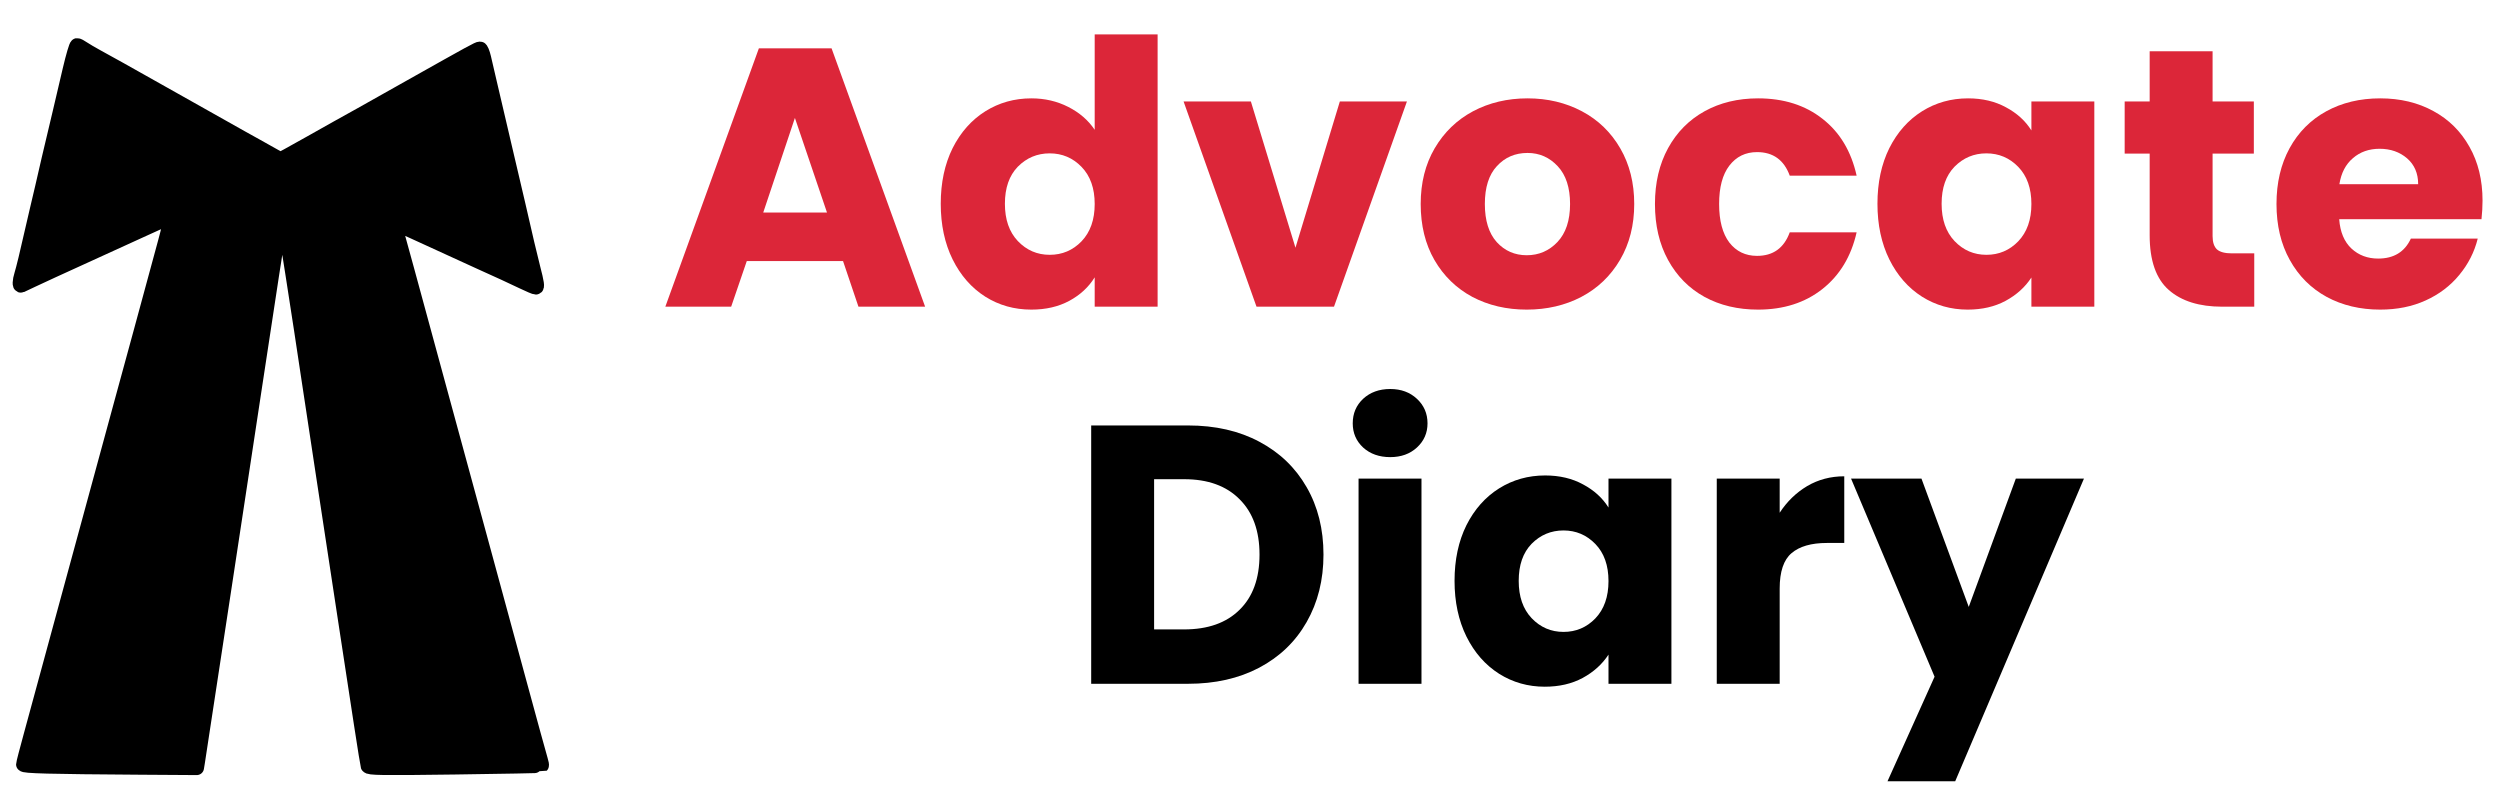
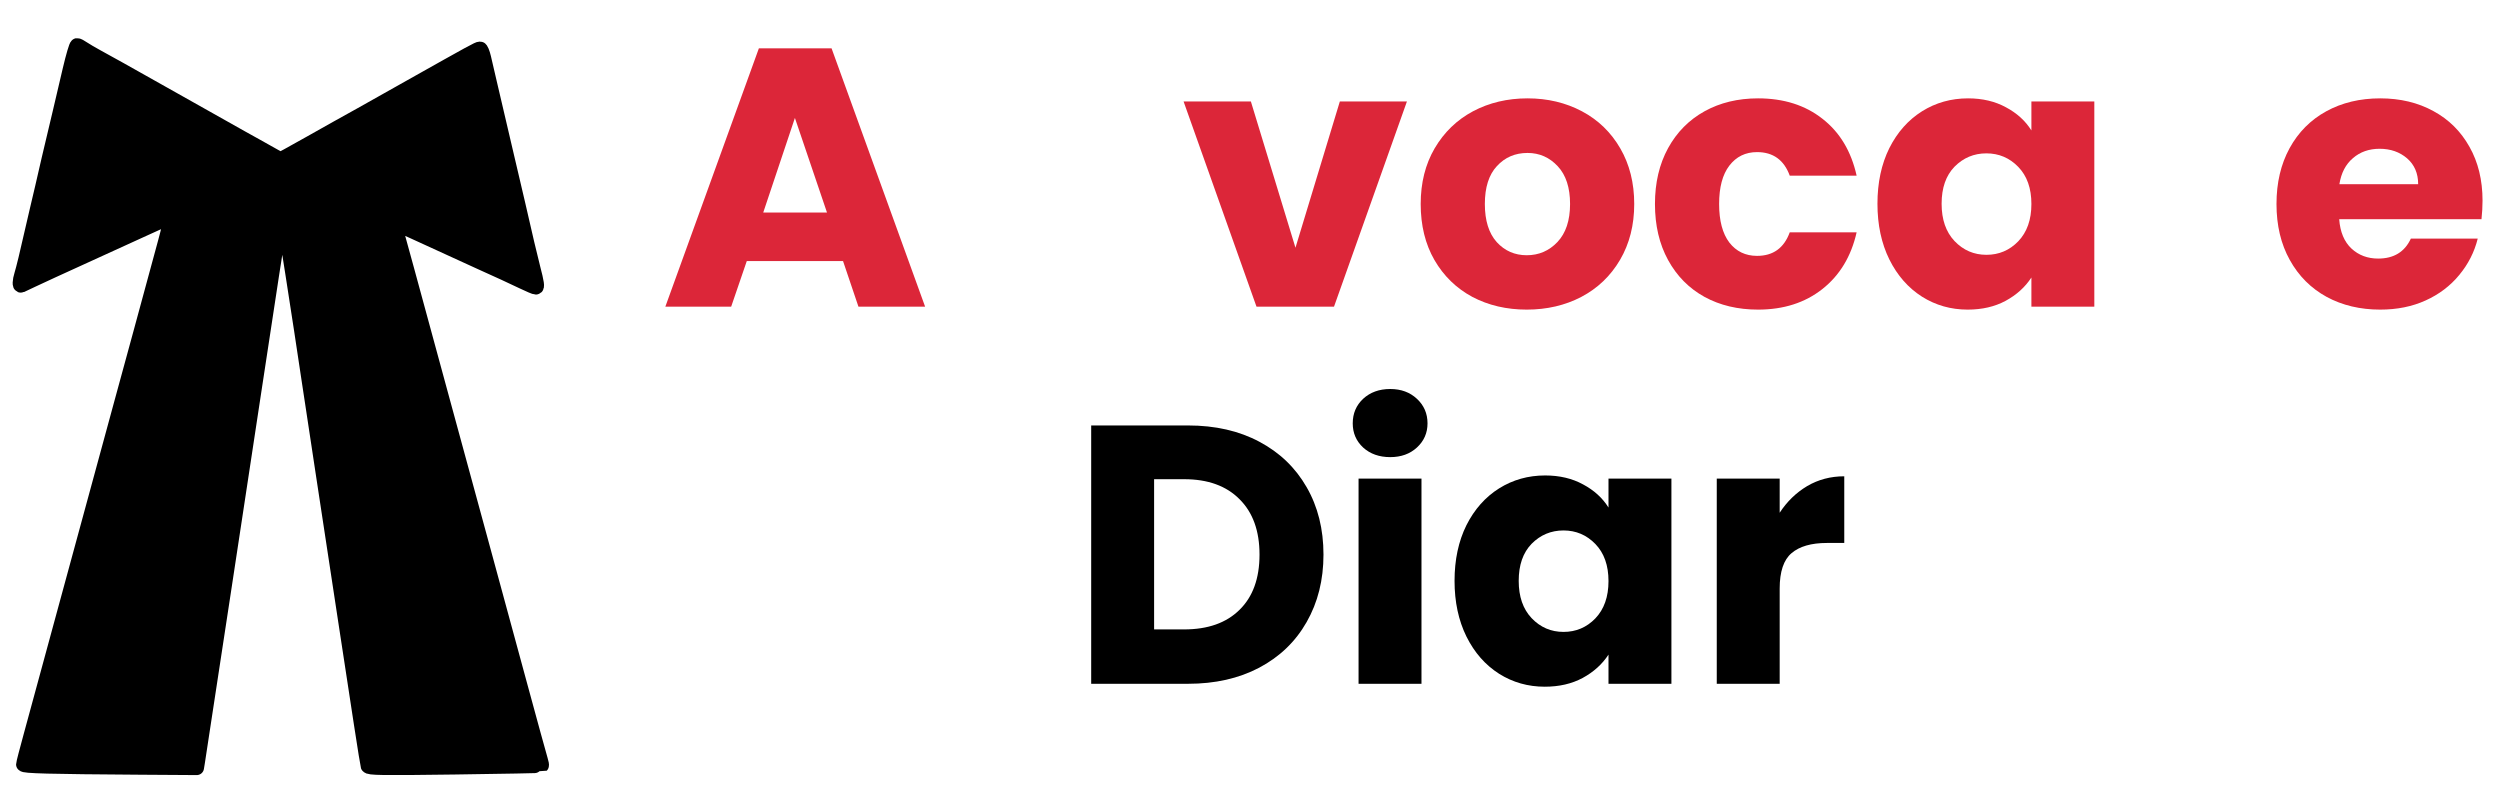
<svg xmlns="http://www.w3.org/2000/svg" width="250" zoomAndPan="magnify" viewBox="0 0 187.5 60" height="80" preserveAspectRatio="xMidYMid meet" version="1.0">
  <defs>
    <g />
    <clipPath id="5500fffa91">
      <path d="M 0.949 2.836 L 41.34 2.836 L 41.34 58.188 L 0.949 58.188 Z M 0.949 2.836 " clip-rule="nonzero" />
    </clipPath>
  </defs>
  <path fill="#000000" d="M 5.785 3.379 C 5.723 3.379 5.48 4.199 5.246 5.199 C 5.012 6.203 4.676 7.625 4.504 8.363 C 3.762 11.477 3.469 12.738 3.172 14.051 C 3.105 14.328 2.934 15.078 2.781 15.711 C 2.633 16.344 2.457 17.09 2.395 17.371 C 2.07 18.824 1.73 20.227 1.617 20.574 C 1.469 21.043 1.457 21.434 1.59 21.375 C 1.645 21.352 2.02 21.172 2.426 20.98 C 2.836 20.789 3.504 20.477 3.91 20.293 C 4.316 20.105 5.809 19.426 7.227 18.777 C 8.645 18.125 10.137 17.445 10.547 17.262 C 10.953 17.074 11.609 16.777 12.008 16.598 C 12.402 16.414 12.758 16.297 12.797 16.336 C 12.832 16.371 12.648 17.195 12.383 18.164 C 12.121 19.133 11.305 22.141 10.566 24.848 C 9.832 27.551 9.141 30.082 9.031 30.469 C 8.797 31.305 6.945 38.105 4.594 46.762 C 3.656 50.203 2.637 53.957 2.324 55.102 C 2.008 56.242 1.754 57.234 1.754 57.301 C 1.754 57.434 3.629 57.484 10.539 57.531 L 14.754 57.559 L 14.82 57.145 C 14.855 56.914 14.977 56.125 15.09 55.387 C 15.199 54.648 15.344 53.699 15.41 53.277 C 15.48 52.855 16.09 48.859 16.766 44.398 C 17.445 39.934 18.086 35.707 18.191 35.004 C 18.566 32.562 18.883 30.469 19.078 29.16 C 19.188 28.441 19.355 27.332 19.453 26.699 C 19.551 26.066 19.969 23.324 20.383 20.602 C 20.793 17.883 21.152 15.676 21.18 15.703 C 21.215 15.738 22.578 24.48 23.141 28.297 C 23.207 28.754 23.383 29.902 23.527 30.852 C 23.672 31.801 23.848 32.953 23.914 33.41 C 23.98 33.867 24.121 34.785 24.223 35.453 C 24.328 36.121 25.113 41.297 25.973 46.953 C 26.828 52.609 27.559 57.32 27.594 57.418 C 27.648 57.574 28.613 57.59 34.117 57.516 C 37.672 57.469 40.598 57.41 40.621 57.387 C 40.645 57.363 40.613 57.176 40.547 56.973 C 40.48 56.766 39.746 54.098 38.918 51.043 C 38.09 47.984 36.898 43.613 36.277 41.332 C 35.652 39.047 34.352 34.273 33.387 30.727 C 30.695 20.824 29.688 17.133 29.617 16.957 C 29.52 16.699 29.738 16.762 31.082 17.383 C 34.527 18.965 35.18 19.262 36.023 19.645 C 37.344 20.234 38.406 20.727 39.238 21.125 C 39.691 21.344 40.121 21.523 40.188 21.523 C 40.32 21.523 40.273 21.195 39.977 20.055 C 39.766 19.234 39.379 17.605 38.863 15.328 C 38.797 15.047 38.629 14.328 38.488 13.73 C 38.348 13.133 38.141 12.254 38.031 11.781 C 37.527 9.621 37.25 8.43 36.754 6.32 C 36.582 5.582 36.371 4.676 36.285 4.305 C 36.199 3.938 36.074 3.633 36.004 3.633 C 35.859 3.633 35.461 3.852 30.742 6.508 C 27.133 8.539 26.457 8.922 25.234 9.594 C 24.898 9.781 24.043 10.262 23.332 10.664 C 22.625 11.066 21.816 11.516 21.539 11.664 L 21.031 11.934 L 20.379 11.566 C 20.02 11.363 19.496 11.07 19.211 10.914 C 18.926 10.754 18.434 10.48 18.117 10.305 C 17.797 10.129 15.68 8.938 13.414 7.66 C 8.812 5.07 8.305 4.785 7.293 4.234 C 6.902 4.023 6.43 3.746 6.242 3.617 C 6.055 3.484 5.848 3.379 5.785 3.379 Z M 5.785 3.379 " fill-opacity="1" fill-rule="evenodd" />
  <g clip-path="url(#5500fffa91)">
    <path stroke-linecap="round" transform="matrix(1.836, 0, 0, 1.821, -130.859, -226.212)" fill="none" stroke-linejoin="round" d="M 74.425 126.093 C 74.39 126.093 74.259 126.544 74.131 127.093 C 74.003 127.644 73.82 128.425 73.727 128.831 C 73.322 130.54 73.163 131.233 73.001 131.954 C 72.965 132.106 72.871 132.518 72.788 132.866 C 72.708 133.213 72.612 133.623 72.578 133.778 C 72.401 134.576 72.216 135.346 72.154 135.537 C 72.074 135.794 72.067 136.009 72.14 135.977 C 72.169 135.964 72.374 135.865 72.595 135.76 C 72.818 135.655 73.182 135.483 73.403 135.382 C 73.625 135.279 74.437 134.906 75.21 134.55 C 75.982 134.192 76.795 133.818 77.018 133.718 C 77.239 133.615 77.597 133.452 77.814 133.353 C 78.029 133.252 78.222 133.188 78.244 133.209 C 78.263 133.228 78.163 133.681 78.018 134.213 C 77.875 134.745 77.431 136.397 77.029 137.884 C 76.629 139.368 76.252 140.759 76.193 140.971 C 76.065 141.43 75.056 145.165 73.776 149.919 C 73.265 151.809 72.71 153.871 72.539 154.5 C 72.367 155.126 72.229 155.671 72.229 155.707 C 72.229 155.78 73.25 155.808 77.014 155.834 L 79.309 155.849 L 79.346 155.622 C 79.365 155.495 79.431 155.062 79.492 154.656 C 79.552 154.251 79.631 153.729 79.667 153.498 C 79.705 153.266 80.037 151.071 80.405 148.621 C 80.775 146.169 81.124 143.848 81.182 143.462 C 81.386 142.121 81.558 140.971 81.665 140.252 C 81.724 139.858 81.816 139.248 81.869 138.901 C 81.922 138.553 82.15 137.047 82.375 135.552 C 82.599 134.059 82.794 132.847 82.809 132.862 C 82.828 132.881 83.571 137.682 83.877 139.778 C 83.914 140.029 84.009 140.66 84.088 141.181 C 84.167 141.703 84.262 142.335 84.299 142.586 C 84.335 142.837 84.411 143.342 84.467 143.708 C 84.524 144.075 84.952 146.918 85.42 150.024 C 85.886 153.131 86.284 155.718 86.303 155.772 C 86.333 155.858 86.858 155.866 89.856 155.825 C 91.792 155.8 93.386 155.767 93.398 155.755 C 93.411 155.742 93.394 155.639 93.358 155.527 C 93.322 155.413 92.922 153.948 92.471 152.271 C 92.02 150.591 91.371 148.19 91.032 146.937 C 90.692 145.682 89.984 143.061 89.458 141.113 C 87.992 135.674 87.443 133.647 87.405 133.55 C 87.352 133.409 87.471 133.443 88.203 133.784 C 90.079 134.653 90.435 134.816 90.894 135.026 C 91.613 135.35 92.192 135.621 92.645 135.839 C 92.892 135.96 93.126 136.058 93.162 136.058 C 93.234 136.058 93.209 135.878 93.047 135.252 C 92.932 134.801 92.722 133.906 92.441 132.656 C 92.405 132.501 92.313 132.106 92.237 131.778 C 92.16 131.45 92.047 130.967 91.988 130.708 C 91.713 129.521 91.562 128.867 91.292 127.709 C 91.198 127.303 91.083 126.805 91.037 126.602 C 90.99 126.4 90.922 126.233 90.883 126.233 C 90.805 126.233 90.588 126.353 88.018 127.811 C 86.052 128.927 85.684 129.137 85.018 129.506 C 84.835 129.609 84.369 129.873 83.982 130.094 C 83.597 130.315 83.156 130.562 83.005 130.643 L 82.728 130.791 L 82.373 130.59 C 82.177 130.478 81.892 130.317 81.737 130.231 C 81.582 130.143 81.314 129.993 81.141 129.897 C 80.967 129.8 79.814 129.146 78.58 128.444 C 76.073 127.022 75.797 126.865 75.246 126.563 C 75.033 126.447 74.776 126.295 74.673 126.224 C 74.571 126.151 74.459 126.093 74.425 126.093 Z M 74.425 126.093 " stroke="#000000" stroke-width="0.596" stroke-opacity="1" stroke-miterlimit="4" />
  </g>
  <g fill="#dc2639" fill-opacity="1">
    <g transform="translate(49.462, 23.002)">
      <g>
        <path d="M 13.766 -3.422 L 6.547 -3.422 L 5.375 0 L 0.438 0 L 7.453 -19.375 L 12.906 -19.375 L 19.922 0 L 14.922 0 Z M 12.562 -7.062 L 10.156 -14.156 L 7.781 -7.062 Z M 12.562 -7.062 " />
      </g>
    </g>
  </g>
  <g fill="#dc2639" fill-opacity="1">
    <g transform="translate(69.79, 23.002)">
      <g>
-         <path d="M 0.766 -7.719 C 0.766 -9.301 1.062 -10.691 1.656 -11.891 C 2.258 -13.086 3.078 -14.008 4.109 -14.656 C 5.141 -15.301 6.289 -15.625 7.562 -15.625 C 8.57 -15.625 9.492 -15.41 10.328 -14.984 C 11.172 -14.555 11.832 -13.984 12.312 -13.266 L 12.312 -20.422 L 17.031 -20.422 L 17.031 0 L 12.312 0 L 12.312 -2.203 C 11.863 -1.473 11.227 -0.883 10.406 -0.438 C 9.594 0 8.645 0.219 7.562 0.219 C 6.289 0.219 5.141 -0.102 4.109 -0.75 C 3.078 -1.406 2.258 -2.336 1.656 -3.547 C 1.062 -4.754 0.766 -6.145 0.766 -7.719 Z M 12.312 -7.703 C 12.312 -8.879 11.984 -9.805 11.328 -10.484 C 10.672 -11.16 9.875 -11.5 8.938 -11.5 C 8 -11.5 7.203 -11.164 6.547 -10.5 C 5.898 -9.832 5.578 -8.906 5.578 -7.719 C 5.578 -6.539 5.898 -5.609 6.547 -4.922 C 7.203 -4.234 8 -3.891 8.938 -3.891 C 9.875 -3.891 10.672 -4.227 11.328 -4.906 C 11.984 -5.594 12.312 -6.523 12.312 -7.703 Z M 12.312 -7.703 " />
-       </g>
+         </g>
    </g>
  </g>
  <g fill="#dc2639" fill-opacity="1">
    <g transform="translate(88.519, 23.002)">
      <g>
        <path d="M 8.641 -4.422 L 11.969 -15.391 L 17 -15.391 L 11.531 0 L 5.719 0 L 0.25 -15.391 L 5.297 -15.391 Z M 8.641 -4.422 " />
      </g>
    </g>
  </g>
  <g fill="#dc2639" fill-opacity="1">
    <g transform="translate(105.786, 23.002)">
      <g>
        <path d="M 8.719 0.219 C 7.207 0.219 5.848 -0.098 4.641 -0.734 C 3.441 -1.379 2.492 -2.301 1.797 -3.5 C 1.109 -4.695 0.766 -6.098 0.766 -7.703 C 0.766 -9.285 1.113 -10.676 1.812 -11.875 C 2.52 -13.082 3.477 -14.008 4.688 -14.656 C 5.906 -15.301 7.27 -15.625 8.781 -15.625 C 10.281 -15.625 11.641 -15.301 12.859 -14.656 C 14.078 -14.008 15.035 -13.082 15.734 -11.875 C 16.43 -10.676 16.781 -9.285 16.781 -7.703 C 16.781 -6.117 16.426 -4.723 15.719 -3.516 C 15.008 -2.305 14.039 -1.379 12.812 -0.734 C 11.594 -0.098 10.227 0.219 8.719 0.219 Z M 8.719 -3.859 C 9.625 -3.859 10.391 -4.188 11.016 -4.844 C 11.648 -5.508 11.969 -6.461 11.969 -7.703 C 11.969 -8.93 11.66 -9.875 11.047 -10.531 C 10.43 -11.195 9.676 -11.531 8.781 -11.531 C 7.852 -11.531 7.086 -11.203 6.484 -10.547 C 5.879 -9.898 5.578 -8.953 5.578 -7.703 C 5.578 -6.461 5.875 -5.508 6.469 -4.844 C 7.07 -4.188 7.82 -3.859 8.719 -3.859 Z M 8.719 -3.859 " />
      </g>
    </g>
  </g>
  <g fill="#dc2639" fill-opacity="1">
    <g transform="translate(123.356, 23.002)">
      <g>
        <path d="M 0.766 -7.703 C 0.766 -9.297 1.094 -10.691 1.75 -11.891 C 2.406 -13.086 3.316 -14.008 4.484 -14.656 C 5.648 -15.301 6.988 -15.625 8.5 -15.625 C 10.426 -15.625 12.035 -15.113 13.328 -14.094 C 14.629 -13.082 15.484 -11.66 15.891 -9.828 L 10.875 -9.828 C 10.445 -11.004 9.629 -11.594 8.422 -11.594 C 7.555 -11.594 6.863 -11.254 6.344 -10.578 C 5.832 -9.91 5.578 -8.953 5.578 -7.703 C 5.578 -6.453 5.832 -5.488 6.344 -4.812 C 6.863 -4.145 7.555 -3.812 8.422 -3.812 C 9.629 -3.812 10.445 -4.398 10.875 -5.578 L 15.891 -5.578 C 15.484 -3.773 14.629 -2.359 13.328 -1.328 C 12.023 -0.297 10.414 0.219 8.5 0.219 C 6.988 0.219 5.648 -0.098 4.484 -0.734 C 3.316 -1.379 2.406 -2.301 1.75 -3.5 C 1.094 -4.695 0.766 -6.098 0.766 -7.703 Z M 0.766 -7.703 " />
      </g>
    </g>
  </g>
  <g fill="#dc2639" fill-opacity="1">
    <g transform="translate(140.043, 23.002)">
      <g>
        <path d="M 0.766 -7.719 C 0.766 -9.301 1.062 -10.691 1.656 -11.891 C 2.258 -13.086 3.078 -14.008 4.109 -14.656 C 5.141 -15.301 6.289 -15.625 7.562 -15.625 C 8.645 -15.625 9.594 -15.398 10.406 -14.953 C 11.227 -14.516 11.863 -13.938 12.312 -13.219 L 12.312 -15.391 L 17.031 -15.391 L 17.031 0 L 12.312 0 L 12.312 -2.188 C 11.844 -1.469 11.195 -0.883 10.375 -0.438 C 9.562 0 8.613 0.219 7.531 0.219 C 6.281 0.219 5.141 -0.102 4.109 -0.75 C 3.078 -1.406 2.258 -2.336 1.656 -3.547 C 1.062 -4.754 0.766 -6.145 0.766 -7.719 Z M 12.312 -7.703 C 12.312 -8.879 11.984 -9.805 11.328 -10.484 C 10.672 -11.16 9.875 -11.5 8.938 -11.5 C 8 -11.5 7.203 -11.164 6.547 -10.5 C 5.898 -9.832 5.578 -8.906 5.578 -7.719 C 5.578 -6.539 5.898 -5.609 6.547 -4.922 C 7.203 -4.234 8 -3.891 8.938 -3.891 C 9.875 -3.891 10.672 -4.227 11.328 -4.906 C 11.984 -5.594 12.312 -6.523 12.312 -7.703 Z M 12.312 -7.703 " />
      </g>
    </g>
  </g>
  <g fill="#dc2639" fill-opacity="1">
    <g transform="translate(158.772, 23.002)">
      <g>
-         <path d="M 10.297 -4 L 10.297 0 L 7.891 0 C 6.18 0 4.848 -0.414 3.891 -1.25 C 2.93 -2.094 2.453 -3.461 2.453 -5.359 L 2.453 -11.484 L 0.578 -11.484 L 0.578 -15.391 L 2.453 -15.391 L 2.453 -19.156 L 7.172 -19.156 L 7.172 -15.391 L 10.266 -15.391 L 10.266 -11.484 L 7.172 -11.484 L 7.172 -5.297 C 7.172 -4.836 7.281 -4.504 7.5 -4.297 C 7.727 -4.098 8.098 -4 8.609 -4 Z M 10.297 -4 " />
-       </g>
+         </g>
    </g>
  </g>
  <g fill="#dc2639" fill-opacity="1">
    <g transform="translate(169.971, 23.002)">
      <g>
        <path d="M 16.219 -7.953 C 16.219 -7.504 16.191 -7.039 16.141 -6.562 L 5.469 -6.562 C 5.539 -5.602 5.848 -4.867 6.391 -4.359 C 6.93 -3.859 7.598 -3.609 8.391 -3.609 C 9.566 -3.609 10.383 -4.109 10.844 -5.109 L 15.859 -5.109 C 15.609 -4.098 15.145 -3.188 14.469 -2.375 C 13.801 -1.562 12.961 -0.926 11.953 -0.469 C 10.941 -0.008 9.805 0.219 8.547 0.219 C 7.047 0.219 5.707 -0.098 4.531 -0.734 C 3.352 -1.379 2.43 -2.301 1.766 -3.5 C 1.098 -4.695 0.766 -6.098 0.766 -7.703 C 0.766 -9.297 1.094 -10.691 1.75 -11.891 C 2.406 -13.086 3.32 -14.008 4.5 -14.656 C 5.676 -15.301 7.023 -15.625 8.547 -15.625 C 10.047 -15.625 11.375 -15.305 12.531 -14.672 C 13.688 -14.047 14.586 -13.156 15.234 -12 C 15.891 -10.844 16.219 -9.492 16.219 -7.953 Z M 11.391 -9.188 C 11.391 -10 11.113 -10.645 10.562 -11.125 C 10.008 -11.602 9.32 -11.844 8.5 -11.844 C 7.707 -11.844 7.039 -11.609 6.5 -11.141 C 5.957 -10.68 5.617 -10.031 5.484 -9.188 Z M 11.391 -9.188 " />
      </g>
    </g>
  </g>
  <g fill="#000000" fill-opacity="1">
    <g transform="translate(80.136, 51.284)">
      <g>
        <path d="M 8.969 -19.375 C 11.008 -19.375 12.789 -18.969 14.312 -18.156 C 15.844 -17.344 17.023 -16.207 17.859 -14.75 C 18.703 -13.289 19.125 -11.602 19.125 -9.688 C 19.125 -7.789 18.703 -6.102 17.859 -4.625 C 17.023 -3.156 15.836 -2.016 14.297 -1.203 C 12.766 -0.398 10.988 0 8.969 0 L 1.703 0 L 1.703 -19.375 Z M 8.672 -4.078 C 10.453 -4.078 11.836 -4.566 12.828 -5.547 C 13.828 -6.523 14.328 -7.906 14.328 -9.688 C 14.328 -11.469 13.828 -12.852 12.828 -13.844 C 11.836 -14.844 10.453 -15.344 8.672 -15.344 L 6.422 -15.344 L 6.422 -4.078 Z M 8.672 -4.078 " />
      </g>
    </g>
  </g>
  <g fill="#000000" fill-opacity="1">
    <g transform="translate(100.189, 51.284)">
      <g>
        <path d="M 4.078 -17 C 3.254 -17 2.578 -17.238 2.047 -17.719 C 1.523 -18.207 1.266 -18.812 1.266 -19.531 C 1.266 -20.27 1.523 -20.883 2.047 -21.375 C 2.578 -21.863 3.254 -22.109 4.078 -22.109 C 4.891 -22.109 5.555 -21.863 6.078 -21.375 C 6.609 -20.883 6.875 -20.27 6.875 -19.531 C 6.875 -18.812 6.609 -18.207 6.078 -17.719 C 5.555 -17.238 4.891 -17 4.078 -17 Z M 6.422 -15.391 L 6.422 0 L 1.703 0 L 1.703 -15.391 Z M 6.422 -15.391 " />
      </g>
    </g>
  </g>
  <g fill="#000000" fill-opacity="1">
    <g transform="translate(108.325, 51.284)">
      <g>
        <path d="M 0.766 -7.719 C 0.766 -9.301 1.062 -10.691 1.656 -11.891 C 2.258 -13.086 3.078 -14.008 4.109 -14.656 C 5.141 -15.301 6.289 -15.625 7.562 -15.625 C 8.645 -15.625 9.594 -15.398 10.406 -14.953 C 11.227 -14.516 11.863 -13.938 12.312 -13.219 L 12.312 -15.391 L 17.031 -15.391 L 17.031 0 L 12.312 0 L 12.312 -2.188 C 11.844 -1.469 11.195 -0.883 10.375 -0.438 C 9.562 0 8.613 0.219 7.531 0.219 C 6.281 0.219 5.141 -0.102 4.109 -0.75 C 3.078 -1.406 2.258 -2.336 1.656 -3.547 C 1.062 -4.754 0.766 -6.145 0.766 -7.719 Z M 12.312 -7.703 C 12.312 -8.879 11.984 -9.805 11.328 -10.484 C 10.672 -11.16 9.875 -11.5 8.938 -11.5 C 8 -11.5 7.203 -11.164 6.547 -10.5 C 5.898 -9.832 5.578 -8.906 5.578 -7.719 C 5.578 -6.539 5.898 -5.609 6.547 -4.922 C 7.203 -4.234 8 -3.891 8.938 -3.891 C 9.875 -3.891 10.672 -4.227 11.328 -4.906 C 11.984 -5.594 12.312 -6.523 12.312 -7.703 Z M 12.312 -7.703 " />
      </g>
    </g>
  </g>
  <g fill="#000000" fill-opacity="1">
    <g transform="translate(127.054, 51.284)">
      <g>
        <path d="M 6.422 -12.828 C 6.973 -13.672 7.66 -14.336 8.484 -14.828 C 9.316 -15.316 10.242 -15.562 11.266 -15.562 L 11.266 -10.562 L 9.969 -10.562 C 8.789 -10.562 7.906 -10.305 7.312 -9.797 C 6.719 -9.297 6.422 -8.41 6.422 -7.141 L 6.422 0 L 1.703 0 L 1.703 -15.391 L 6.422 -15.391 Z M 6.422 -12.828 " />
      </g>
    </g>
  </g>
  <g fill="#000000" fill-opacity="1">
    <g transform="translate(138.859, 51.284)">
      <g>
-         <path d="M 17.438 -15.391 L 7.781 7.312 L 2.703 7.312 L 6.234 -0.531 L -0.031 -15.391 L 5.25 -15.391 L 8.797 -5.766 L 12.328 -15.391 Z M 17.438 -15.391 " />
-       </g>
+         </g>
    </g>
  </g>
</svg>